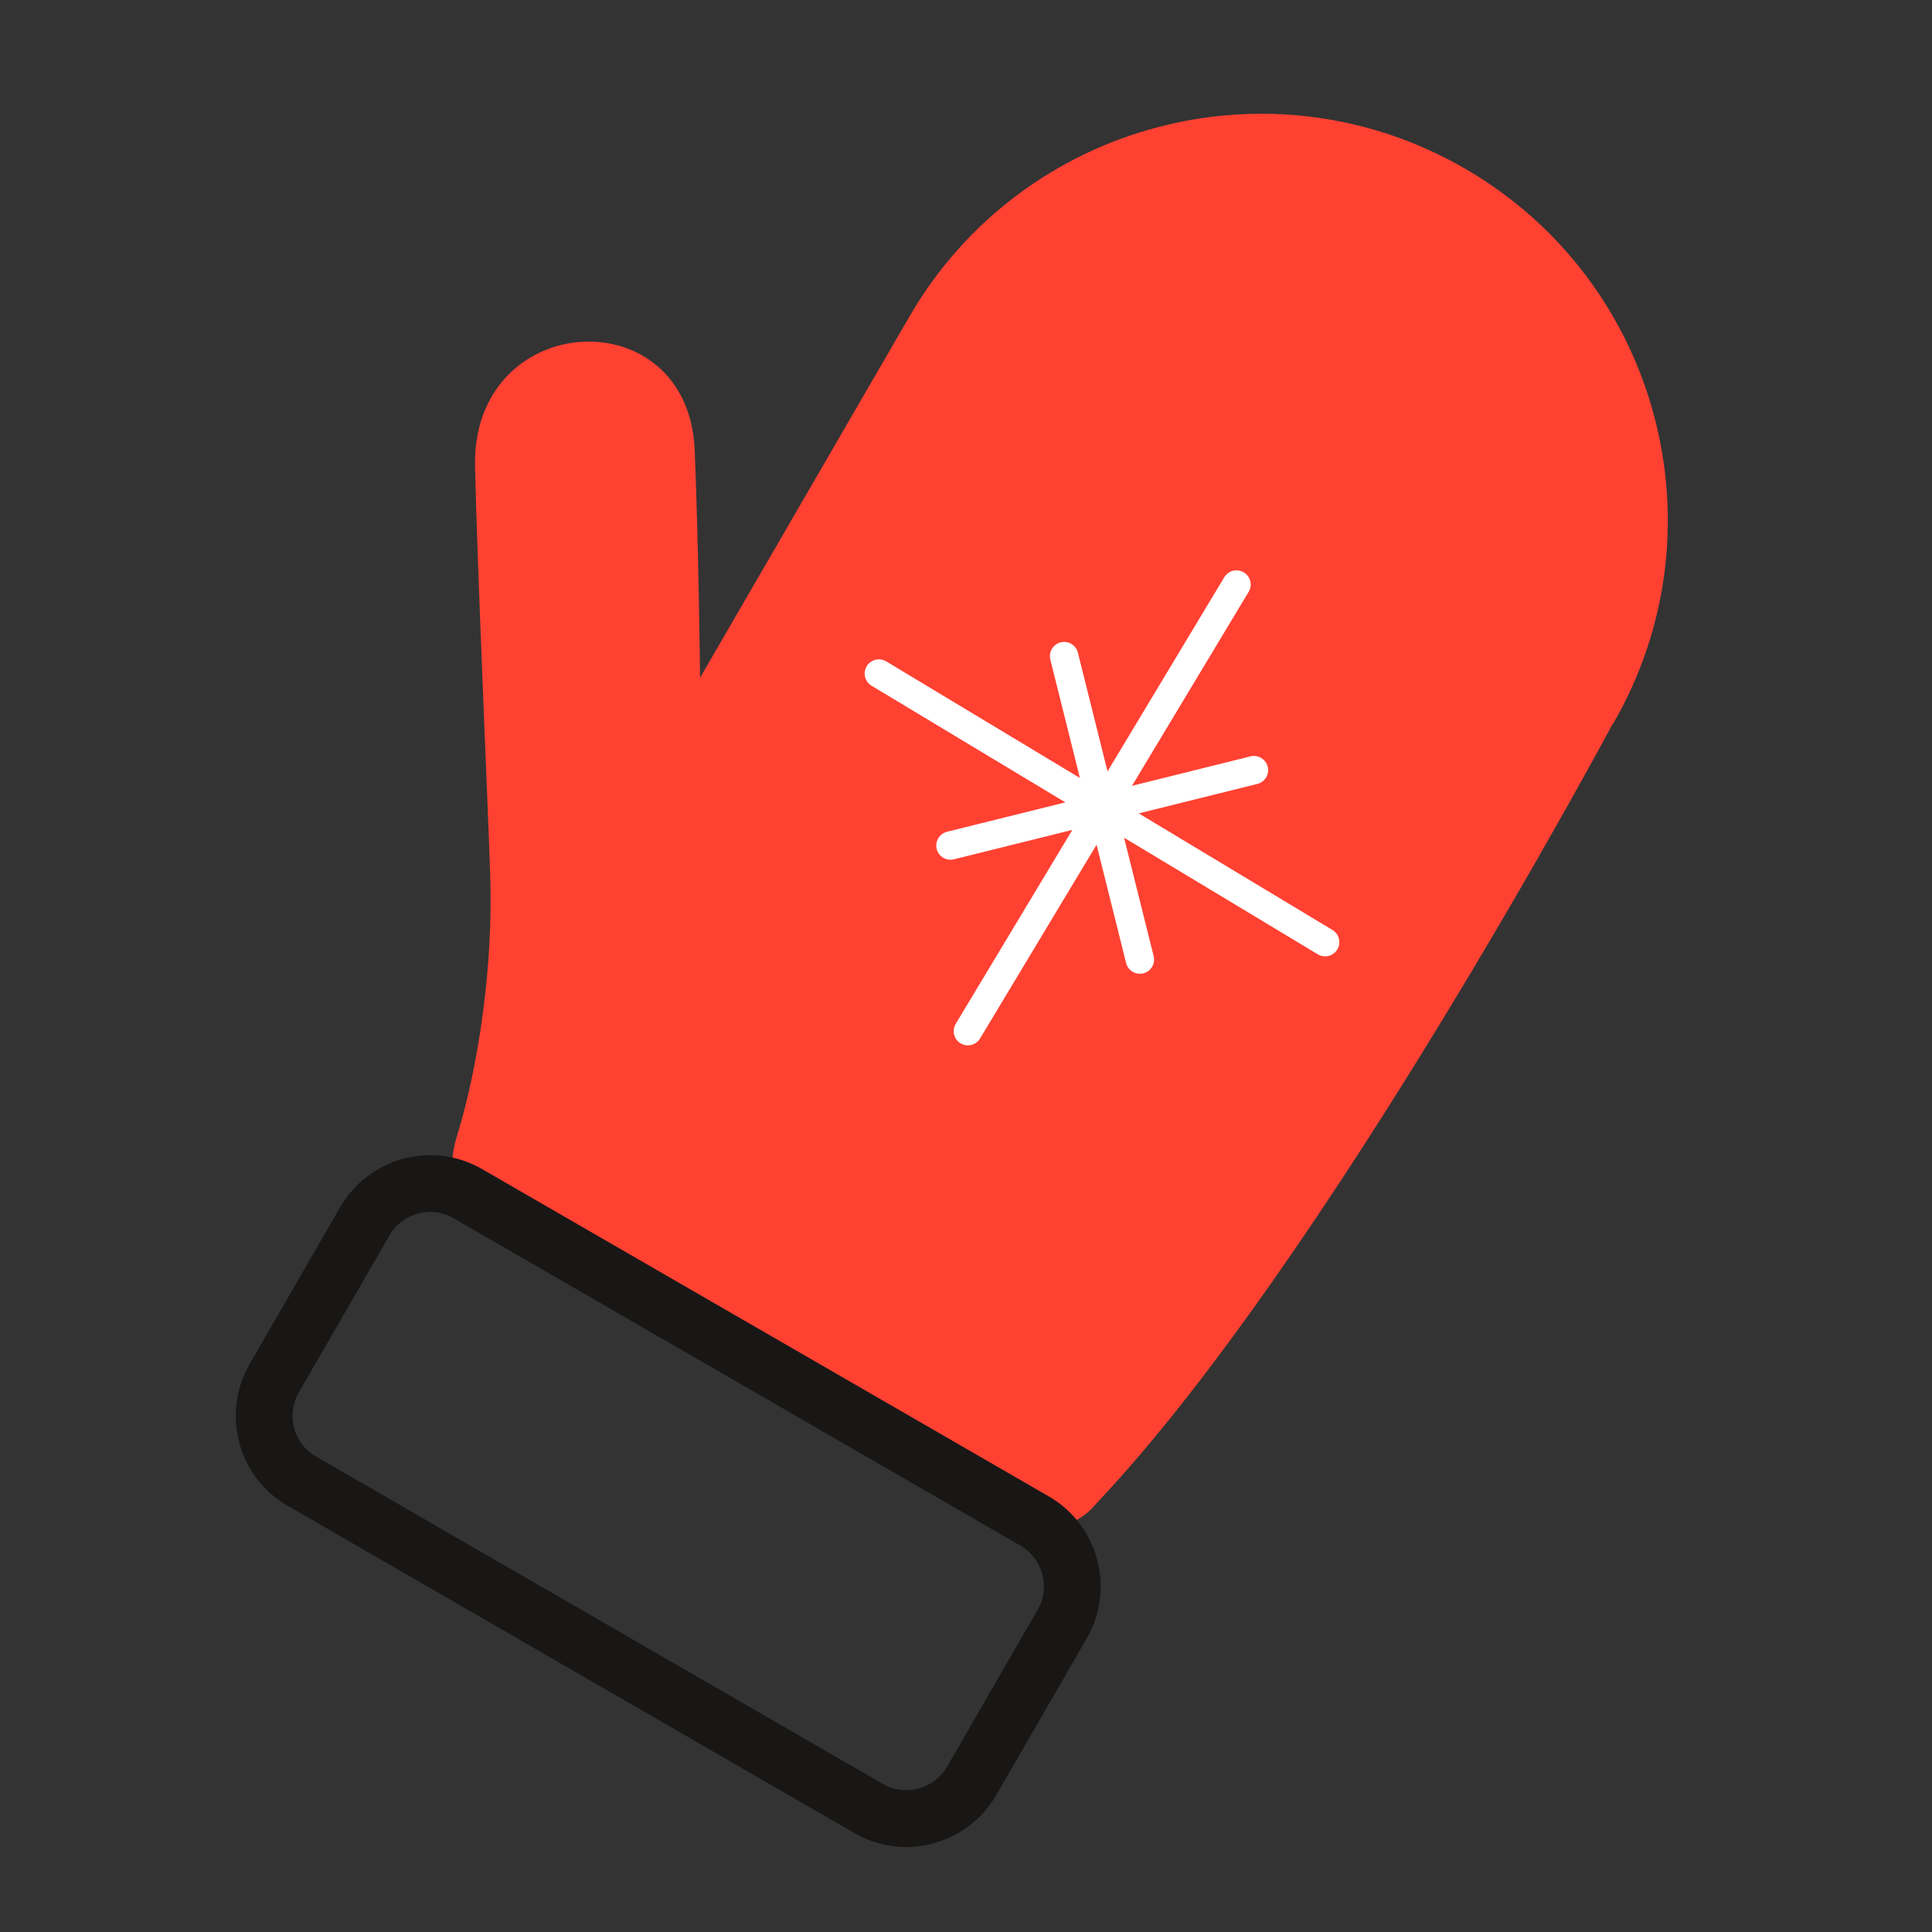
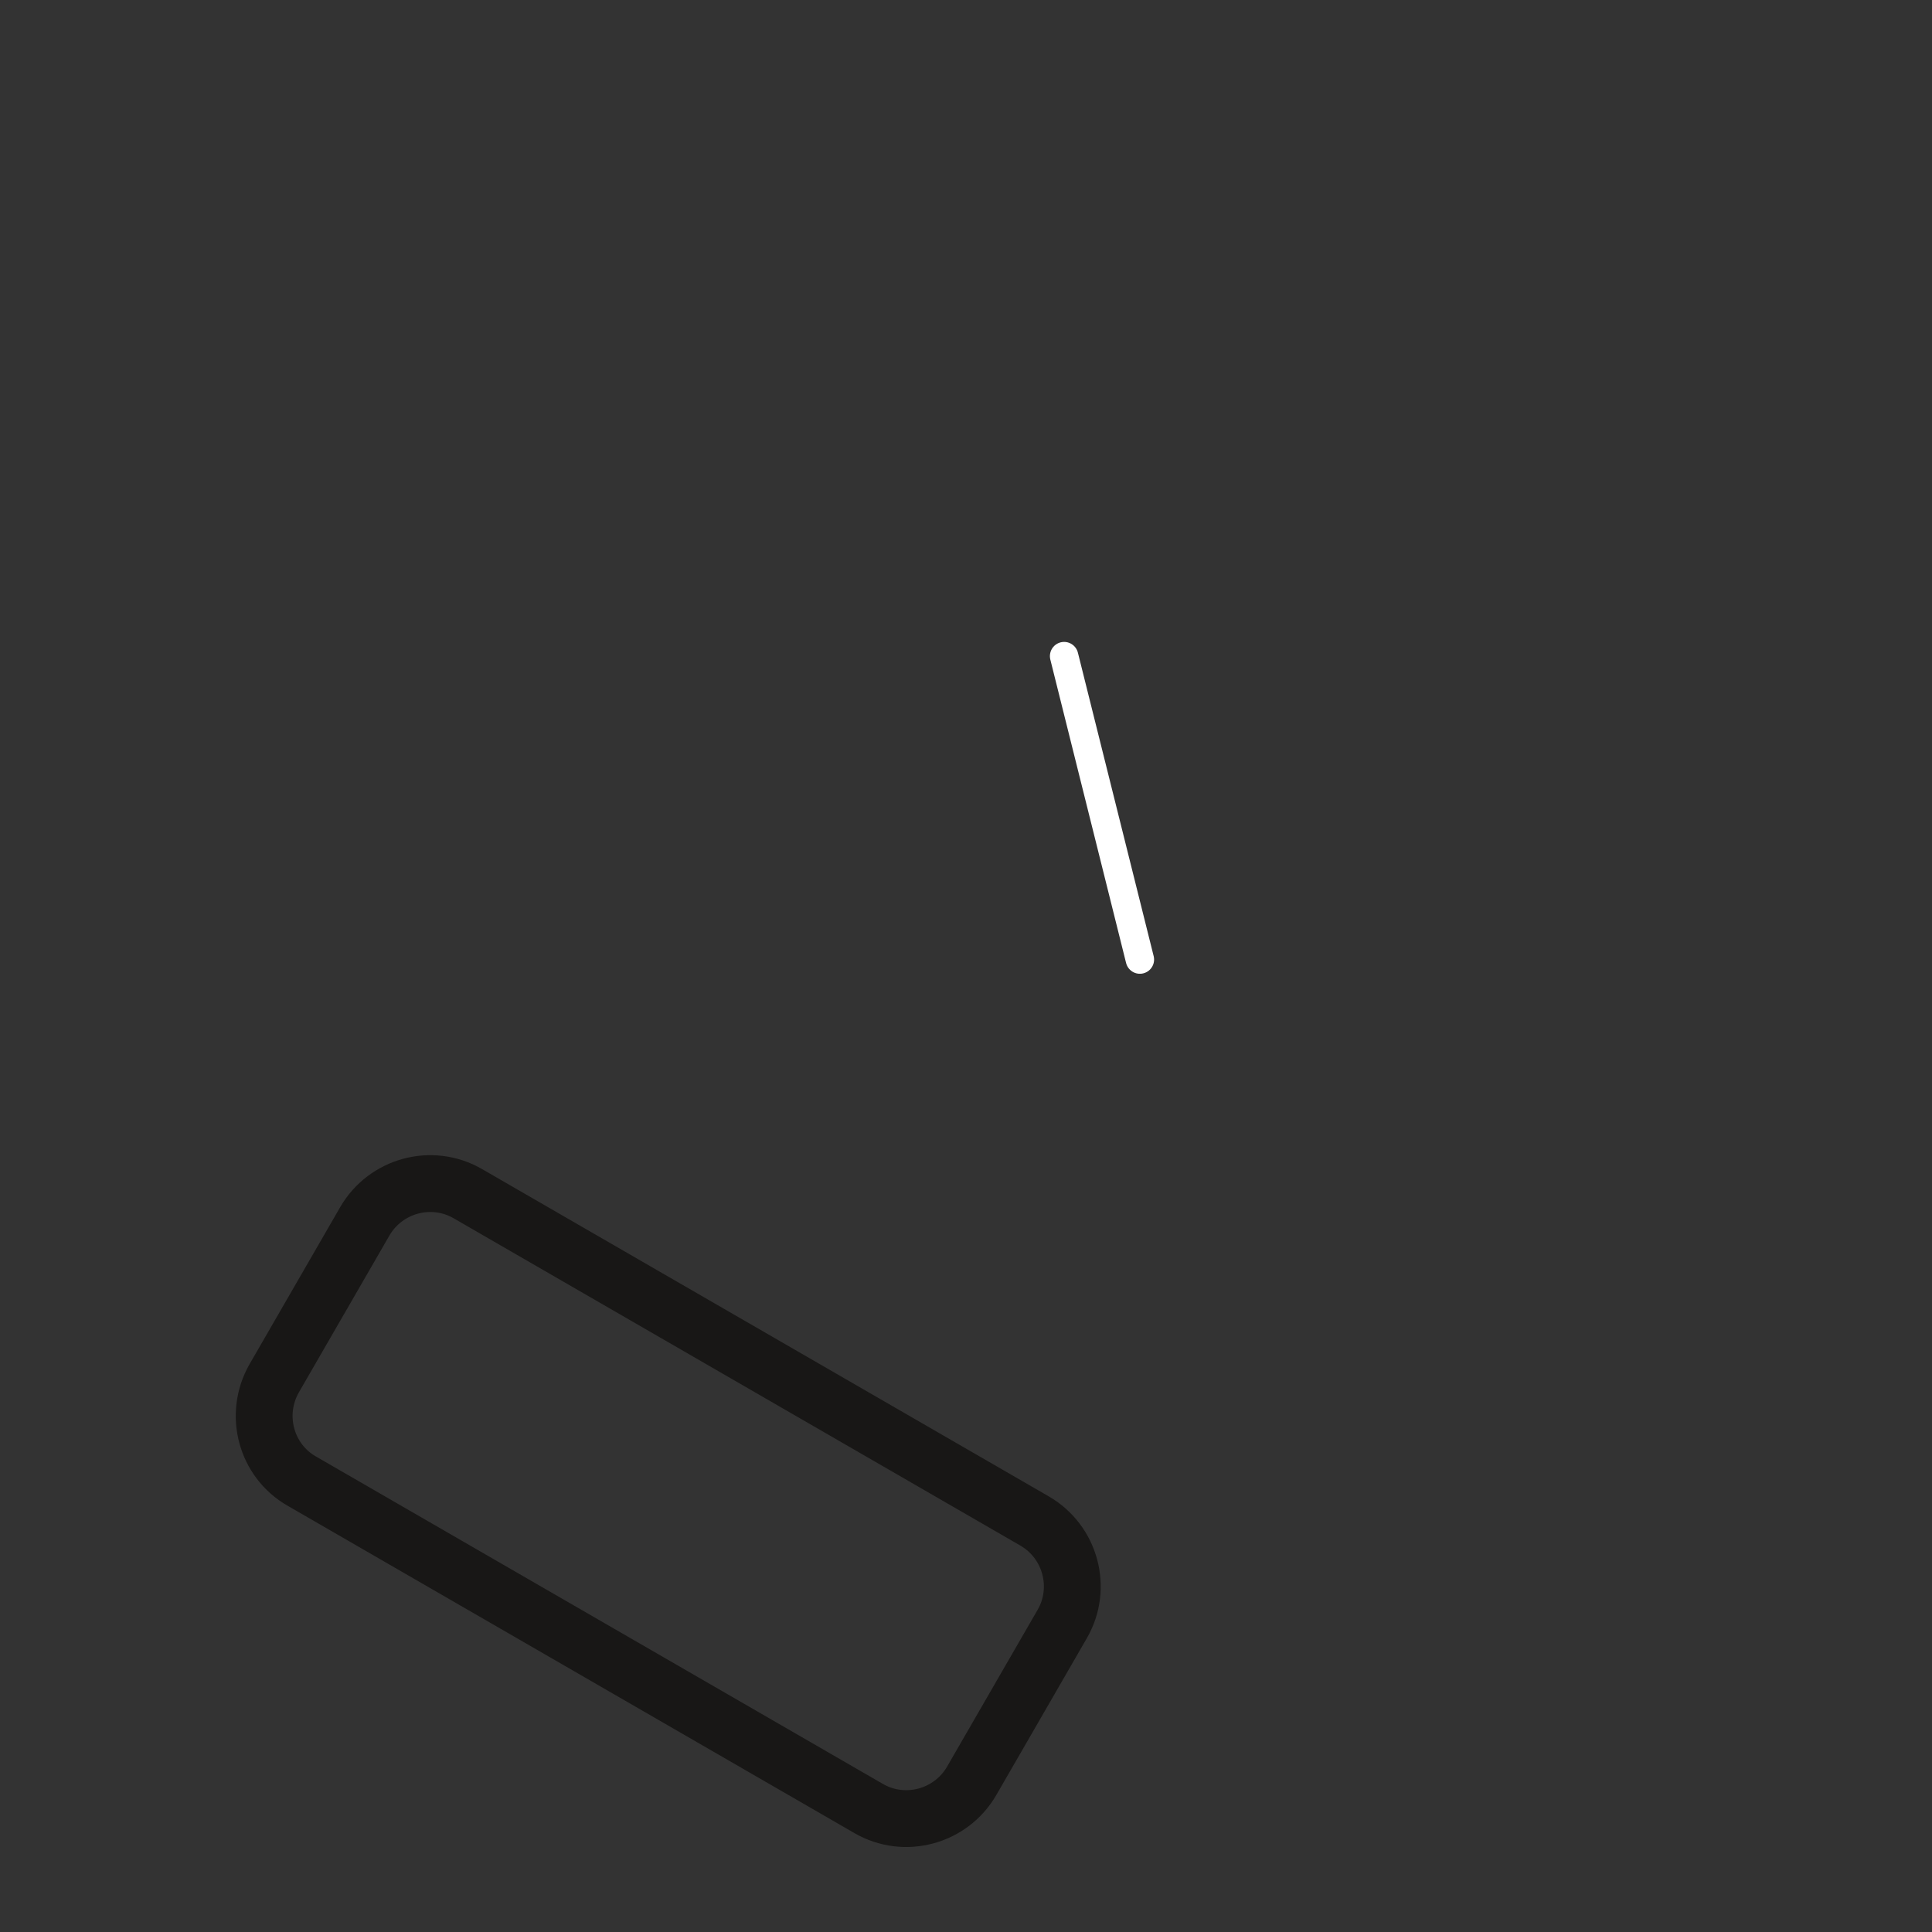
<svg xmlns="http://www.w3.org/2000/svg" id="_Слой_1" data-name="Слой 1" viewBox="0 0 51 51">
  <rect x="0" y="0" width="51" height="51" fill="#333333" stroke="none" />
  <defs>
    <style>
      .cls-1 {
        stroke: #fff;
        stroke-miterlimit: 1.56;
        stroke-width: .75px;
      }

      .cls-1, .cls-2 {
        fill: none;
        stroke-linecap: round;
      }

      .cls-3 {
        fill: #ff4132;
      }

      .cls-2 {
        stroke: #181716;
        stroke-linejoin: round;
        stroke-width: 1.5px;
      }
    </style>
  </defs>
  <g id="_Слой_1-2" data-name="Слой_1">
    <g id="_2214798338336" data-name=" 2214798338336">
-       <path class="cls-3" d="m42.58,19.11c2.97-5.13,1.22-11.69-3.91-14.66-5.13-2.97-11.69-1.22-14.66,3.9l-5.53,9.54s-.03-3.15-.14-5.99c-.16-4.07-5.89-3.74-5.8.42.06,2.71.34,8.91.4,10.78.08,2.31-.28,4.95-.88,6.9-.38,1.23.25,1.45.89,1.82l14.22,8.24c1.02.63,1.76-.36,1.76-.36,6.06-6.39,13.64-20.59,13.64-20.59h0Z" />
-     </g>
-     <path class="cls-2" d="m12.35,31.51c-.95-.55-2.17-.22-2.72.73l-2.39,4.14c-.55.96-.22,2.18.73,2.72l14.96,8.64c.95.55,2.17.22,2.72-.73l2.39-4.14c.55-.95.22-2.17-.73-2.72l-14.96-8.64h0Z" />
+       </g>
+     <path class="cls-2" d="m12.35,31.51c-.95-.55-2.17-.22-2.72.73l-2.39,4.14c-.55.96-.22,2.18.73,2.72l14.96,8.64c.95.55,2.17.22,2.72-.73l2.39-4.14c.55-.95.22-2.17-.73-2.72h0Z" />
    <g id="_2214798338480" data-name=" 2214798338480">
      <line class="cls-1" x1="28.09" y1="17.32" x2="30.09" y2="25.33" />
-       <line class="cls-1" x1="33.1" y1="20.33" x2="25.09" y2="22.32" />
-       <line class="cls-1" x1="32.64" y1="15.43" x2="25.55" y2="27.22" />
-       <line class="cls-1" x1="34.98" y1="24.87" x2="23.2" y2="17.78" />
    </g>
  </g>
</svg>